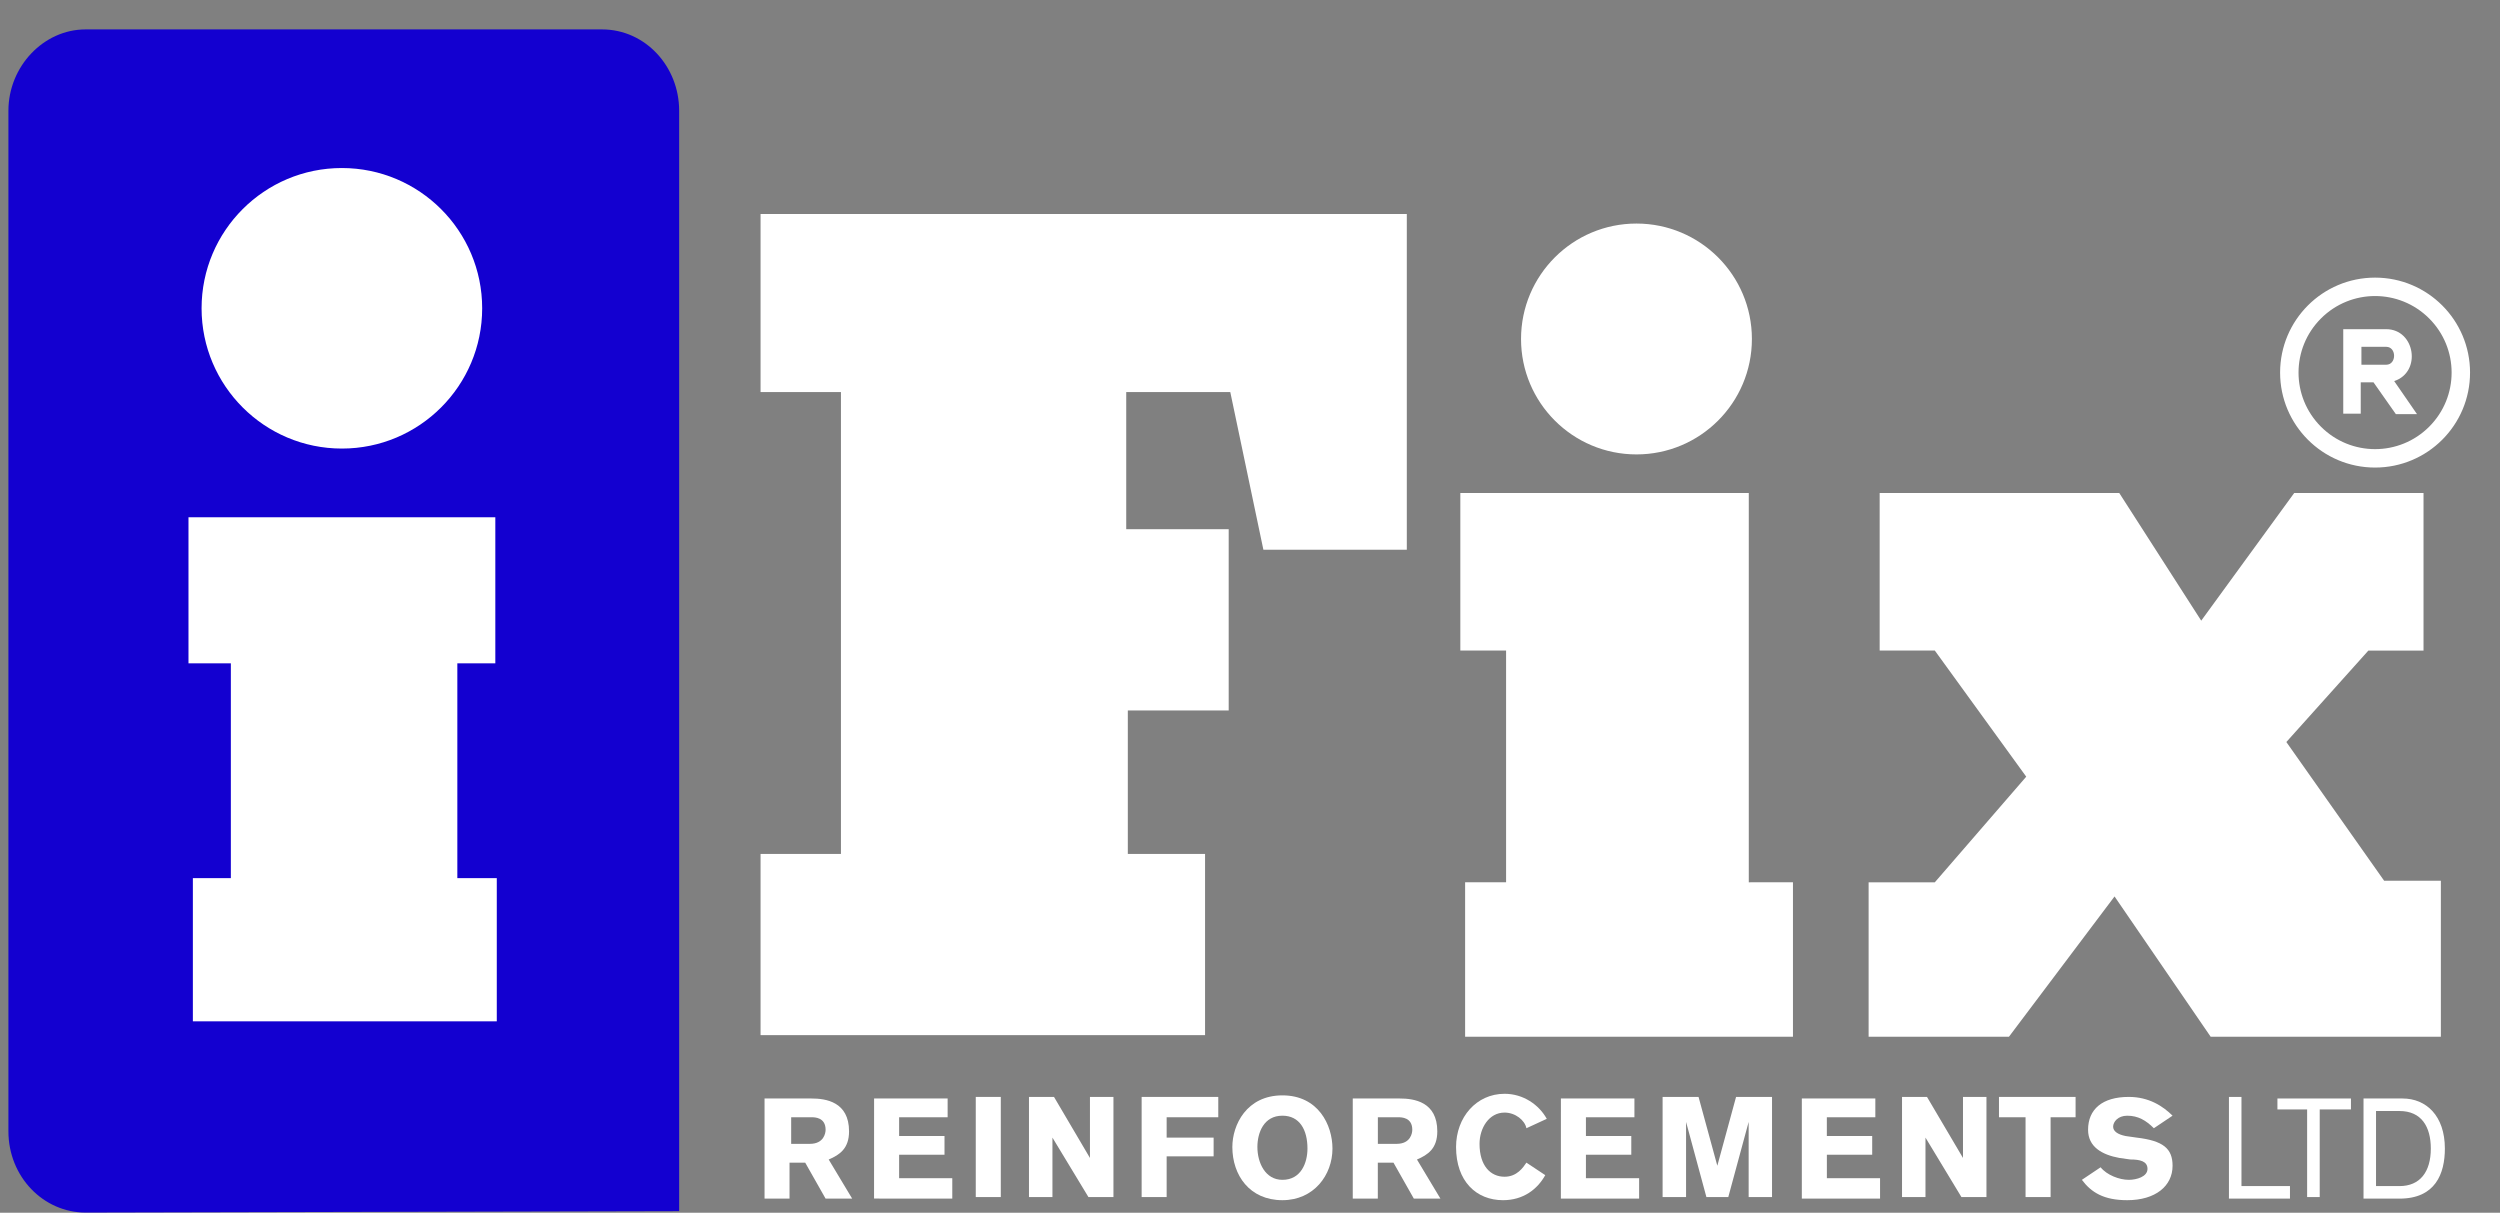
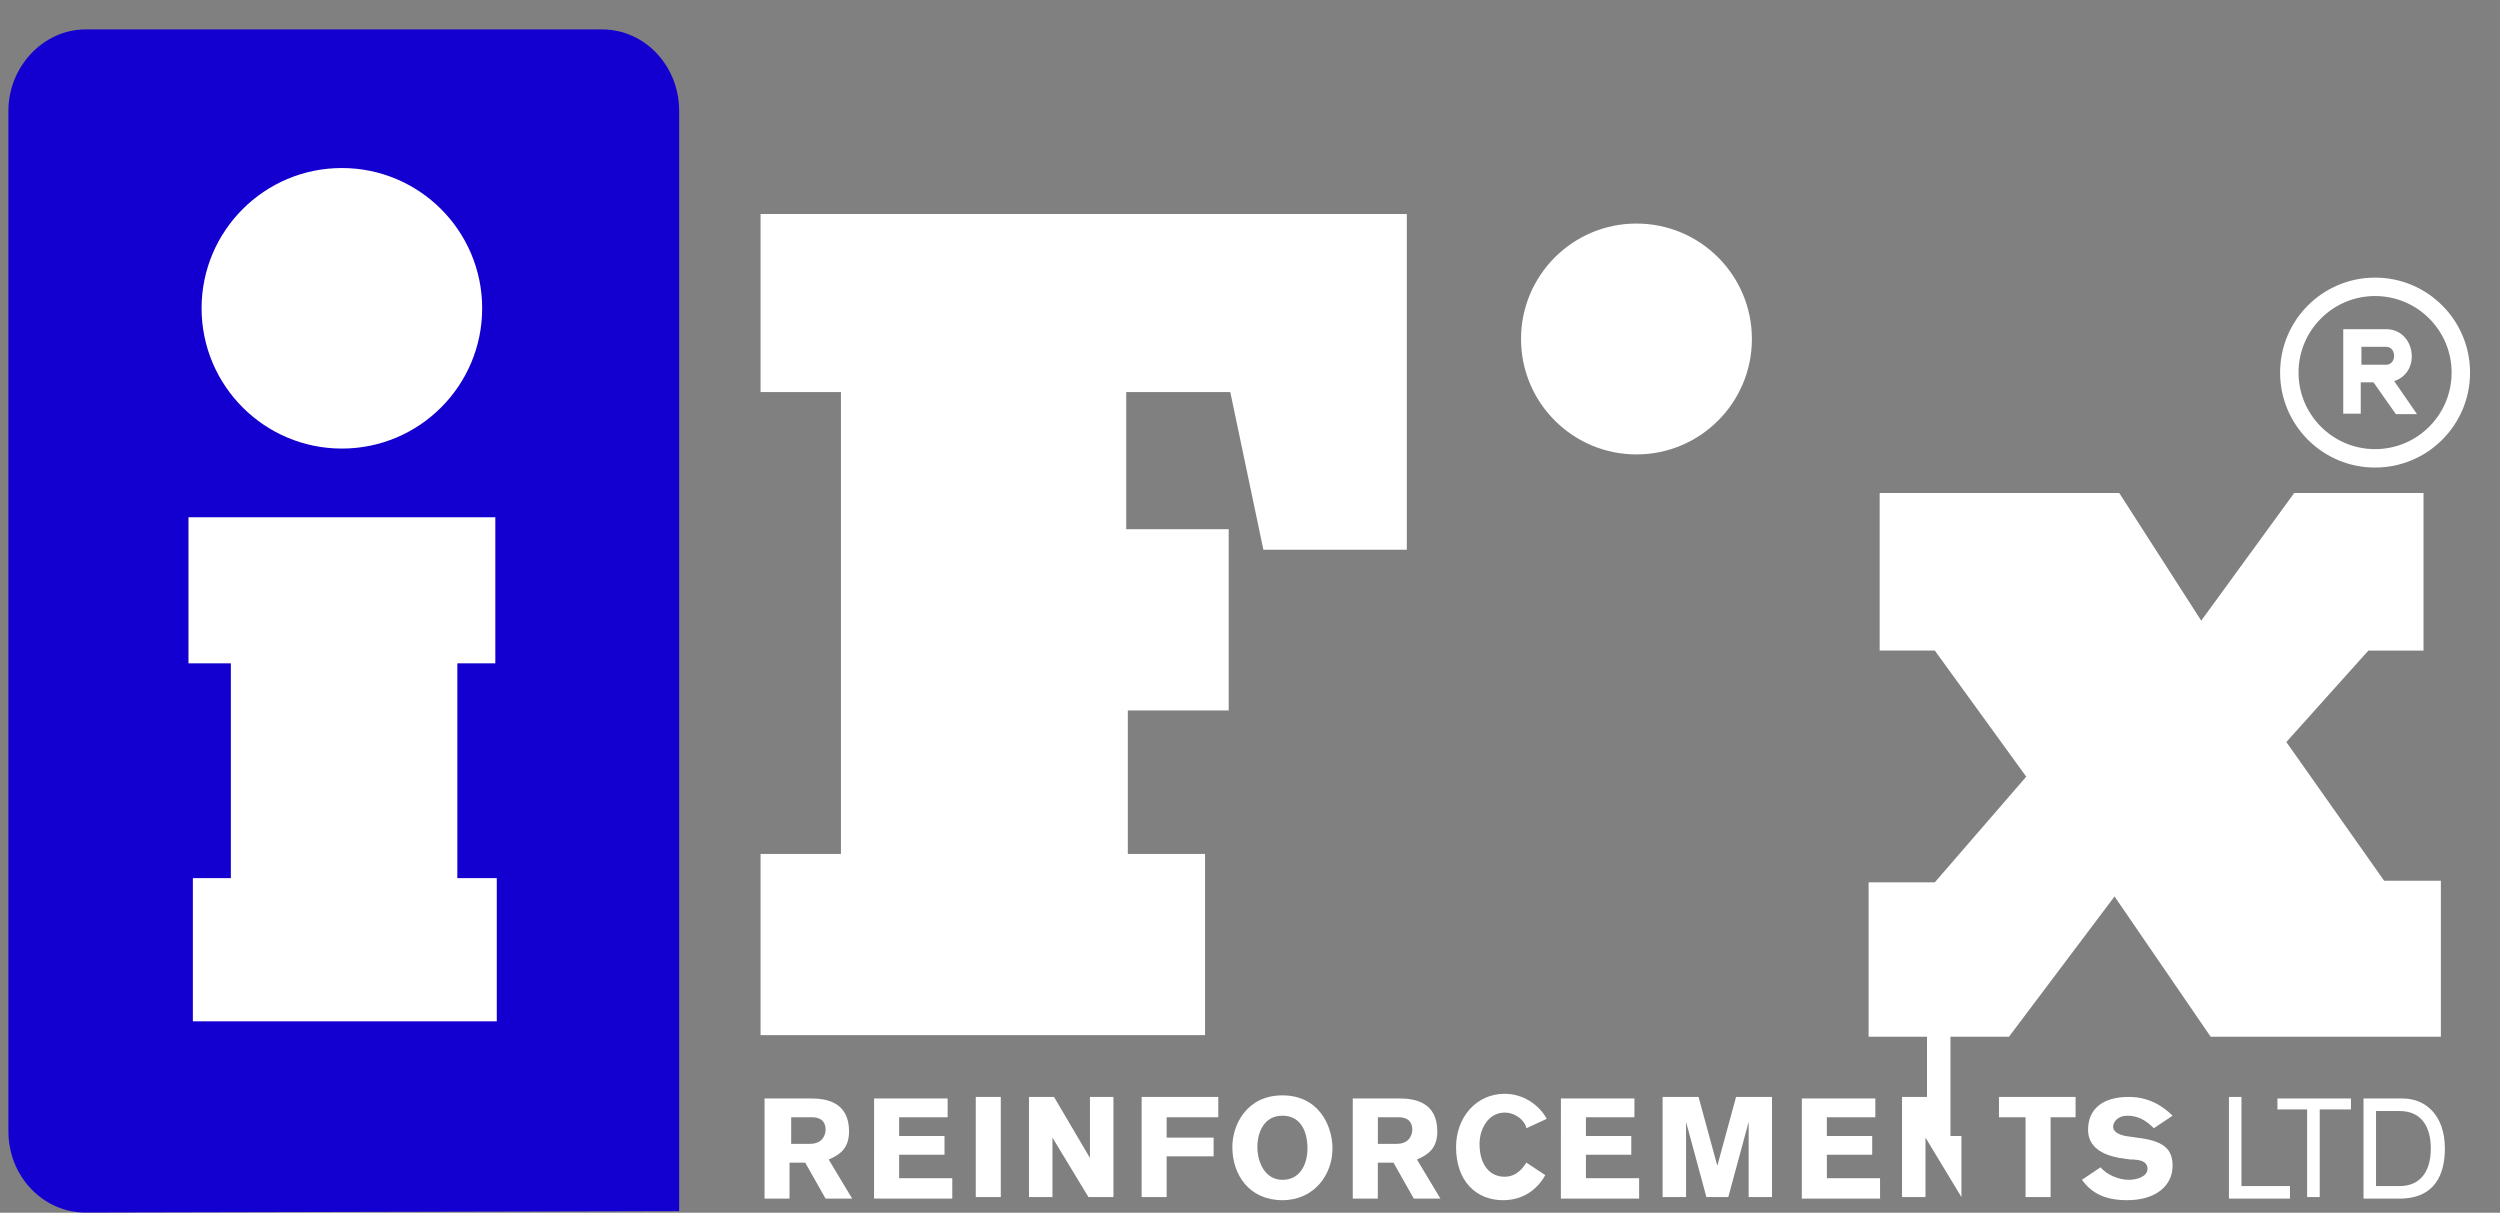
<svg xmlns="http://www.w3.org/2000/svg" version="1.1" id="Layer_1" x="0px" y="0px" width="171.1px" height="83px" viewBox="0 0 171.1 83" enable-background="new 0 0 171.1 83" xml:space="preserve">
  <rect x="0" y="0" width="171.1" height="83" fill="#808080" stroke="none" />
  <path fill="#1300D0" d="M46.575,82.891L5.852,82.987c-2.87,0-5.276-2.438-5.276-5.561V7.574c0-3.024,2.407-5.561,5.276-5.561h35.353  c2.962,0,5.276,2.537,5.276,5.561v75.317H46.575z" />
  <g>
    <path fill="#FFFFFF" d="M84.2,48.626h-7.012v9.815h5.286v12.404H52.053V58.441h5.501V26.835h-5.501v-12.19h44.229v22.977h-9.816   l-2.265-10.787h-7.122v9.385h7.013v12.406H84.2z" />
-     <path fill="#FFFFFF" d="M119.798,60.383h2.912v10.57h-22.437v-10.57h2.804V44.524h-3.132V33.739h19.742v26.646h0.108   L119.798,60.383L119.798,60.383z" />
    <path fill="#FFFFFF" d="M166.94,70.955h-15.642l-6.579-9.602l-7.227,9.602h-9.604v-10.57h4.531l6.257-7.229l-6.257-8.632h-3.775   V33.739h16.397l5.611,8.739l6.365-8.739h8.849v10.788h-3.776l-5.612,6.257l6.692,9.493h3.883v10.679H166.94z" />
  </g>
  <path fill="#FFFFFF" d="M23.4,30.7C28.7,30.7,33,26.4,33,21.1c0-5.3-4.3-9.6-9.604-9.6c-5.3,0-9.6,4.3-9.6,9.6  C13.8,26.4,18.1,30.7,23.4,30.7z M33.9,45.4v-10h-21v10h2.9V60.1h-2.6V69.9H34V60.1h-2.7V45.4H33.9z" />
  <circle fill="#FFFFFF" cx="112" cy="23.2" r="7.9" />
  <g>
    <path fill="#FFFFFF" d="M55.539,75.181c0.964,0,2.57,0.214,2.57,2.249c0,1.177-0.643,1.606-1.393,1.928l1.606,2.674h-1.82   l-1.393-2.459h-1.073v2.459h-1.71v-6.851H55.539z M54.038,78.285h1.393c0.963,0,1.073-0.75,1.073-0.962   c0-0.858-0.75-0.858-0.964-0.858h-1.392v1.82H54.038z" />
    <path fill="#FFFFFF" d="M59.823,75.181h5.033v1.284h-3.32v1.282h3.106v1.283h-3.106v1.608h3.638v1.392H59.82L59.823,75.181   L59.823,75.181z" />
    <path fill="#FFFFFF" d="M66.781,81.927v-6.854h1.713v6.854H66.781z" />
    <path fill="#FFFFFF" d="M74.492,81.927l-2.463-4.069v4.069h-1.606v-6.854h1.713l2.46,4.177v-4.177h1.608v6.854H74.492z" />
    <path fill="#FFFFFF" d="M83.379,75.181v1.284h-3.534v1.393h3.215v1.282h-3.215v2.787h-1.711v-6.854h5.245V75.181z" />
    <path fill="#FFFFFF" d="M87.769,74.967c2.459,0,3.425,2.034,3.425,3.64c0,1.82-1.281,3.534-3.425,3.534   c-2.25,0-3.427-1.714-3.427-3.641C84.342,77.001,85.305,74.967,87.769,74.967z M87.769,80.748c1.281,0,1.714-1.176,1.714-2.142   c0-1.281-0.536-2.248-1.714-2.248c-1.285,0-1.713,1.177-1.713,2.142C86.056,79.572,86.59,80.748,87.769,80.748z" />
    <path fill="#FFFFFF" d="M95.799,75.181c0.964,0,2.57,0.214,2.57,2.249c0,1.177-0.643,1.606-1.392,1.928l1.605,2.674h-1.82   l-1.392-2.459h-1.072v2.459h-1.715v-6.851H95.799z M94.193,78.285h1.393c0.964,0,1.071-0.75,1.071-0.962   c0-0.858-0.75-0.858-0.965-0.858h-1.391v1.82H94.193z" />
    <path fill="#FFFFFF" d="M105.758,80.427c-0.536,0.965-1.5,1.714-2.892,1.714c-1.82,0-3.213-1.285-3.213-3.641   c0-2.035,1.393-3.641,3.319-3.641c1.282,0,2.356,0.749,2.889,1.714l-1.393,0.643c-0.104-0.536-0.749-1.071-1.496-1.071   c-1.073,0-1.712,1.071-1.712,2.141c0,1.499,0.749,2.25,1.712,2.25c0.857,0,1.282-0.646,1.496-0.965L105.758,80.427z" />
    <path fill="#FFFFFF" d="M106.828,75.181h5.032v1.284h-3.319v1.282h3.105v1.283h-3.105v1.608h3.641v1.392h-5.356L106.828,75.181   L106.828,75.181z" />
    <path fill="#FFFFFF" d="M119.678,81.927c0,0,0-3.748,0-5.143l-1.394,5.143h-1.498l-1.392-5.143c0,0.963,0,5.143,0,5.143h-1.606   v-6.854h2.46l1.285,4.711l1.283-4.711h2.461v6.854H119.678z" />
    <path fill="#FFFFFF" d="M123.318,75.181h5.03v1.284h-3.319v1.282h3.104v1.283h-3.102v1.608h3.64v1.392h-5.354V75.181z" />
-     <path fill="#FFFFFF" d="M134.24,81.927l-2.46-4.069v4.069h-1.605v-6.854h1.709l2.463,4.177v-4.177h1.606v6.854H134.24z" />
+     <path fill="#FFFFFF" d="M134.24,81.927l-2.46-4.069v4.069h-1.605v-6.854h1.709v-4.177h1.606v6.854H134.24z" />
    <path fill="#FFFFFF" d="M140.343,76.465v5.462h-1.714v-5.462h-1.819v-1.392h5.243v1.392H140.343z" />
    <path fill="#FFFFFF" d="M147.41,77.216c-0.536-0.536-1.073-0.857-1.824-0.857c-0.642,0-0.963,0.429-0.963,0.75   c0,0.319,0.321,0.534,0.858,0.642l0.75,0.107c1.82,0.214,2.46,0.749,2.46,1.927c0,1.392-1.177,2.356-3.105,2.356   c-1.606,0-2.46-0.534-3.102-1.393l1.282-0.859c0.428,0.535,1.284,0.859,1.927,0.859c0.535,0,1.282-0.213,1.282-0.749   c0-0.534-0.532-0.644-1.179-0.644l-0.746-0.105c-1.178-0.216-2.142-0.75-2.142-1.927c0-1.394,0.964-2.25,2.784-2.25   c1.393,0,2.355,0.646,2.998,1.285L147.41,77.216z" />
    <path fill="#FFFFFF" d="M152.549,81.927v-6.854h0.857v6.103h3.319v0.857h-4.177V81.927z" />
    <path fill="#FFFFFF" d="M158.761,75.93v5.997H157.9V75.93h-2.033v-0.749h5.032v0.749H158.761z" />
    <path fill="#FFFFFF" d="M164.435,75.181c1.606,0,2.892,1.178,2.892,3.426c0,1.714-0.646,3.427-3.106,3.427h-2.462v-6.853H164.435z    M162.615,81.176h1.608c1.393,0,2.142-0.963,2.142-2.569c0-1.498-0.644-2.569-2.142-2.569h-1.608V81.176z" />
  </g>
  <path id="trademark-icon" fill="#FFFFFF" d="M166.253,21.796c2.047,2.047,2.048,5.36,0,7.408c-2.047,2.046-5.359,2.047-7.406,0  s-2.048-5.36,0-7.408C160.894,19.75,164.206,19.749,166.253,21.796z M162.55,19c-3.59,0-6.5,2.91-6.5,6.5s2.91,6.5,6.5,6.5  c3.589,0,6.5-2.91,6.5-6.5S166.139,19,162.55,19z M163.974,28.345h1.447l-1.563-2.264c1.897-0.62,1.43-3.552-0.545-3.552h-2.941  v5.784h1.197v-2.145h0.875L163.974,28.345z M161.616,23.736h1.695c0.721,0,0.721,1.226,0,1.226h-1.695V23.736z" />
</svg>